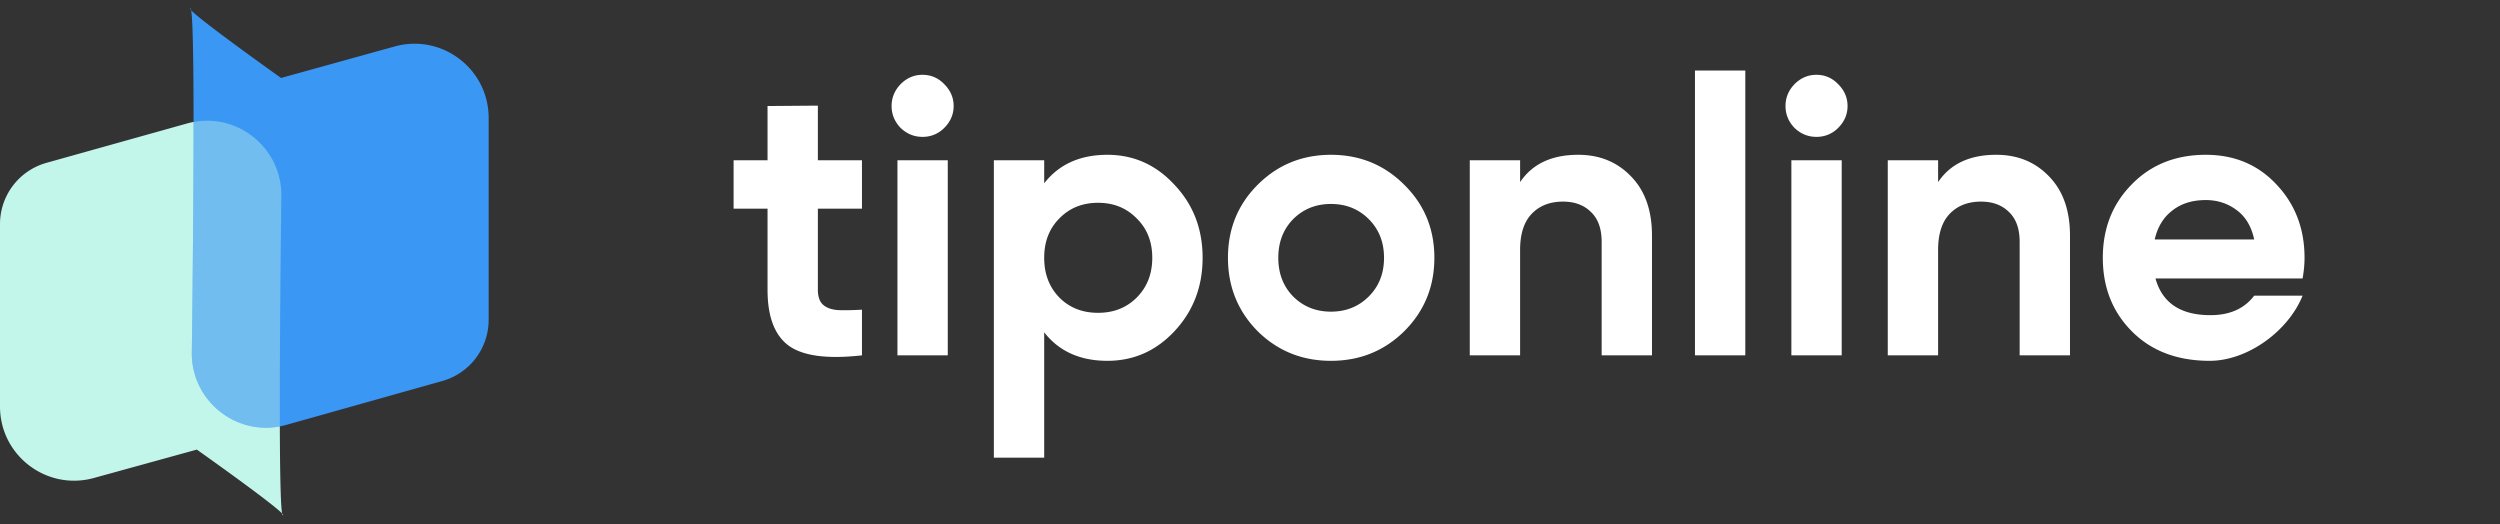
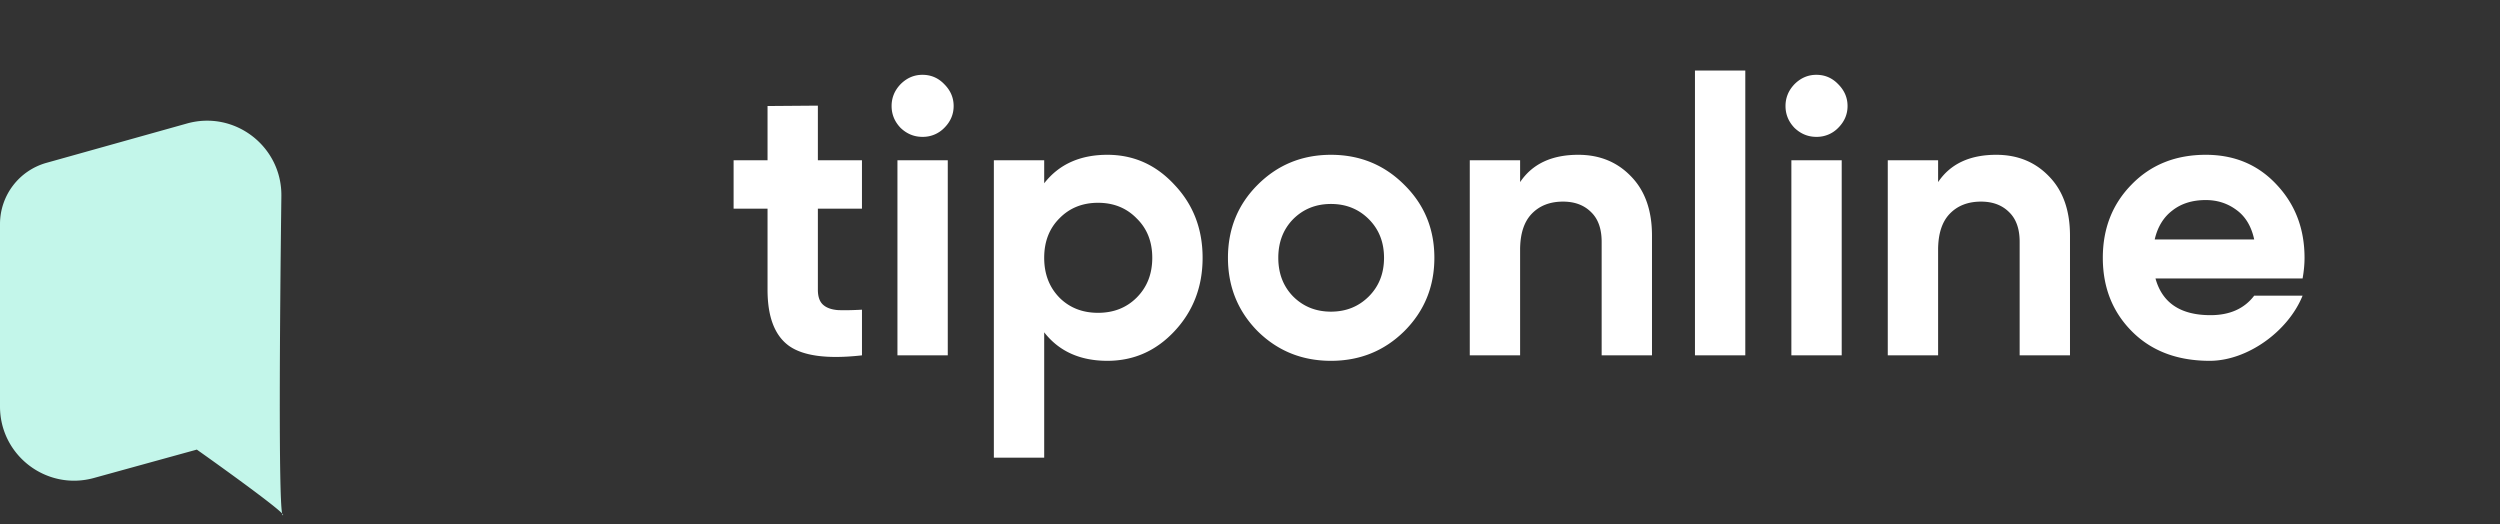
<svg xmlns="http://www.w3.org/2000/svg" width="186" height="39" fill="none">
  <rect width="100%" height="100%" fill="#333333" stroke="none" />
  <g clip-path="url(#a)">
    <path d="M0 30.243V16.671a4.73 4.73 0 0 1 3.454-4.555l10.46-2.929c3.555-.995 7.066 1.71 7.02 5.4-.125 9.985-.206 22.227.054 23.614.078.084.1.13.052.13-.019 0-.036-.044-.052-.13-.583-.62-4.318-3.318-6.344-4.751l-7.659 2.112C3.472 36.532 0 33.889 0 30.244Z" fill="#C3F6EA" />
-     <path d="M36.356 8.775v15.02a4.73 4.73 0 0 1-3.449 4.552l-11.61 3.266c-3.556 1-7.072-1.706-7.026-5.4.135-10.652.227-23.957-.05-25.447-.084-.089-.106-.138-.056-.138.02 0 .038.047.055.138.615.658 4.554 3.515 6.691 5.034l8.454-2.343c3.515-.974 6.991 1.67 6.991 5.318Z" fill="#3A97F4" />
-     <path fill-rule="evenodd" clip-rule="evenodd" d="M14.4 9.074c3.382-.633 6.577 1.991 6.533 5.514-.072 5.809-.13 12.382-.114 17.137-3.387.644-6.593-1.983-6.548-5.511.072-5.692.131-12.14.129-17.14Z" fill="#C3F6EA" fill-opacity=".4" />
    <path d="M64.13 15.523h-3.28v6.038c0 .503.126.871.377 1.103.252.232.62.368 1.104.407.483.02 1.083.01 1.8-.03v3.397c-2.575.29-4.394.049-5.458-.726-1.045-.774-1.568-2.157-1.568-4.15v-6.039H54.58v-3.6h2.525V7.888l3.745-.029v4.064h3.28v3.6ZM68.629 10.182c-.62 0-1.162-.223-1.626-.668-.445-.465-.668-1.006-.668-1.626 0-.619.223-1.16.668-1.625.464-.465 1.006-.697 1.626-.697.638 0 1.18.232 1.625.697.465.464.697 1.006.697 1.625 0 .62-.232 1.161-.697 1.626a2.212 2.212 0 0 1-1.626.668ZM66.77 26.438V11.923h3.744v14.515h-3.744ZM82.39 11.517c1.955 0 3.62.745 4.994 2.235 1.393 1.471 2.09 3.28 2.09 5.429 0 2.148-.697 3.967-2.09 5.457-1.374 1.471-3.039 2.207-4.993 2.207-2.032 0-3.6-.707-4.703-2.12v9.325h-3.745V11.923h3.745v1.713c1.103-1.413 2.67-2.119 4.703-2.119Zm-3.57 10.625c.755.755 1.713 1.132 2.874 1.132s2.119-.378 2.874-1.132c.774-.774 1.161-1.761 1.161-2.961s-.387-2.178-1.161-2.932c-.755-.774-1.713-1.161-2.874-1.161s-2.12.387-2.874 1.16c-.755.755-1.132 1.733-1.132 2.933 0 1.2.377 2.187 1.132 2.96ZM104.481 24.638c-1.49 1.471-3.309 2.207-5.457 2.207-2.148 0-3.968-.736-5.458-2.207-1.47-1.49-2.206-3.31-2.206-5.457 0-2.148.735-3.958 2.206-5.429 1.49-1.49 3.31-2.235 5.458-2.235s3.967.745 5.457 2.235c1.491 1.471 2.236 3.28 2.236 5.429 0 2.148-.745 3.967-2.236 5.457Zm-8.273-2.583c.755.755 1.693 1.132 2.816 1.132 1.122 0 2.061-.378 2.816-1.132.754-.755 1.132-1.713 1.132-2.874s-.378-2.12-1.132-2.874c-.755-.755-1.694-1.132-2.816-1.132-1.123 0-2.061.377-2.816 1.132-.736.755-1.103 1.713-1.103 2.874 0 1.16.367 2.119 1.103 2.874ZM117.421 11.517c1.587 0 2.894.532 3.919 1.597 1.045 1.064 1.568 2.535 1.568 4.412v8.912h-3.745v-8.447c0-.968-.261-1.703-.784-2.207-.522-.522-1.219-.784-2.09-.784-.968 0-1.742.3-2.322.9-.581.6-.871 1.5-.871 2.7v7.838h-3.745V11.923h3.745v1.626c.909-1.355 2.351-2.032 4.325-2.032ZM126.105 26.438V5.247h3.745v21.191h-3.745ZM135.136 10.182c-.62 0-1.162-.223-1.626-.668-.445-.465-.668-1.006-.668-1.626 0-.619.223-1.16.668-1.625.464-.465 1.006-.697 1.626-.697.638 0 1.18.232 1.625.697.465.464.697 1.006.697 1.625 0 .62-.232 1.161-.697 1.626a2.212 2.212 0 0 1-1.625.668Zm-1.858 16.256V11.923h3.745v14.515h-3.745ZM148.52 11.517c1.587 0 2.894.532 3.919 1.597 1.045 1.064 1.568 2.535 1.568 4.412v8.912h-3.745v-8.447c0-.968-.261-1.703-.784-2.207-.522-.522-1.219-.784-2.09-.784-.967 0-1.742.3-2.322.9-.581.6-.871 1.5-.871 2.7v7.838h-3.745V11.923h3.745v1.626c.91-1.355 2.351-2.032 4.325-2.032ZM160.369 20.72c.503 1.819 1.867 2.728 4.093 2.728 1.432 0 2.516-.484 3.251-1.451h3.6c-1.08 2.67-4.122 4.848-6.909 4.848-2.4 0-4.326-.726-5.777-2.178-1.452-1.451-2.177-3.28-2.177-5.486 0-2.187.716-4.006 2.148-5.458 1.432-1.47 3.271-2.206 5.515-2.206 2.129 0 3.881.735 5.255 2.206 1.393 1.471 2.09 3.29 2.09 5.458 0 .484-.048.996-.145 1.538h-10.944Zm-.058-2.904h7.402c-.213-.987-.658-1.722-1.335-2.206-.658-.484-1.413-.726-2.265-.726-1.006 0-1.838.262-2.496.784-.658.503-1.093 1.22-1.306 2.148Z" fill="#fff" />
  </g>
  <defs>
    <clipPath id="a">
      <path d="M0 7.54A7.54 7.54 0 0 1 7.54 0H178.46A7.54 7.54 0 0 1 186 7.54V31.42a7.54 7.54 0 0 1-7.541 7.54H7.541A7.54 7.54 0 0 1 0 31.42V7.54Z" fill="#fff" />
    </clipPath>
  </defs>
</svg>